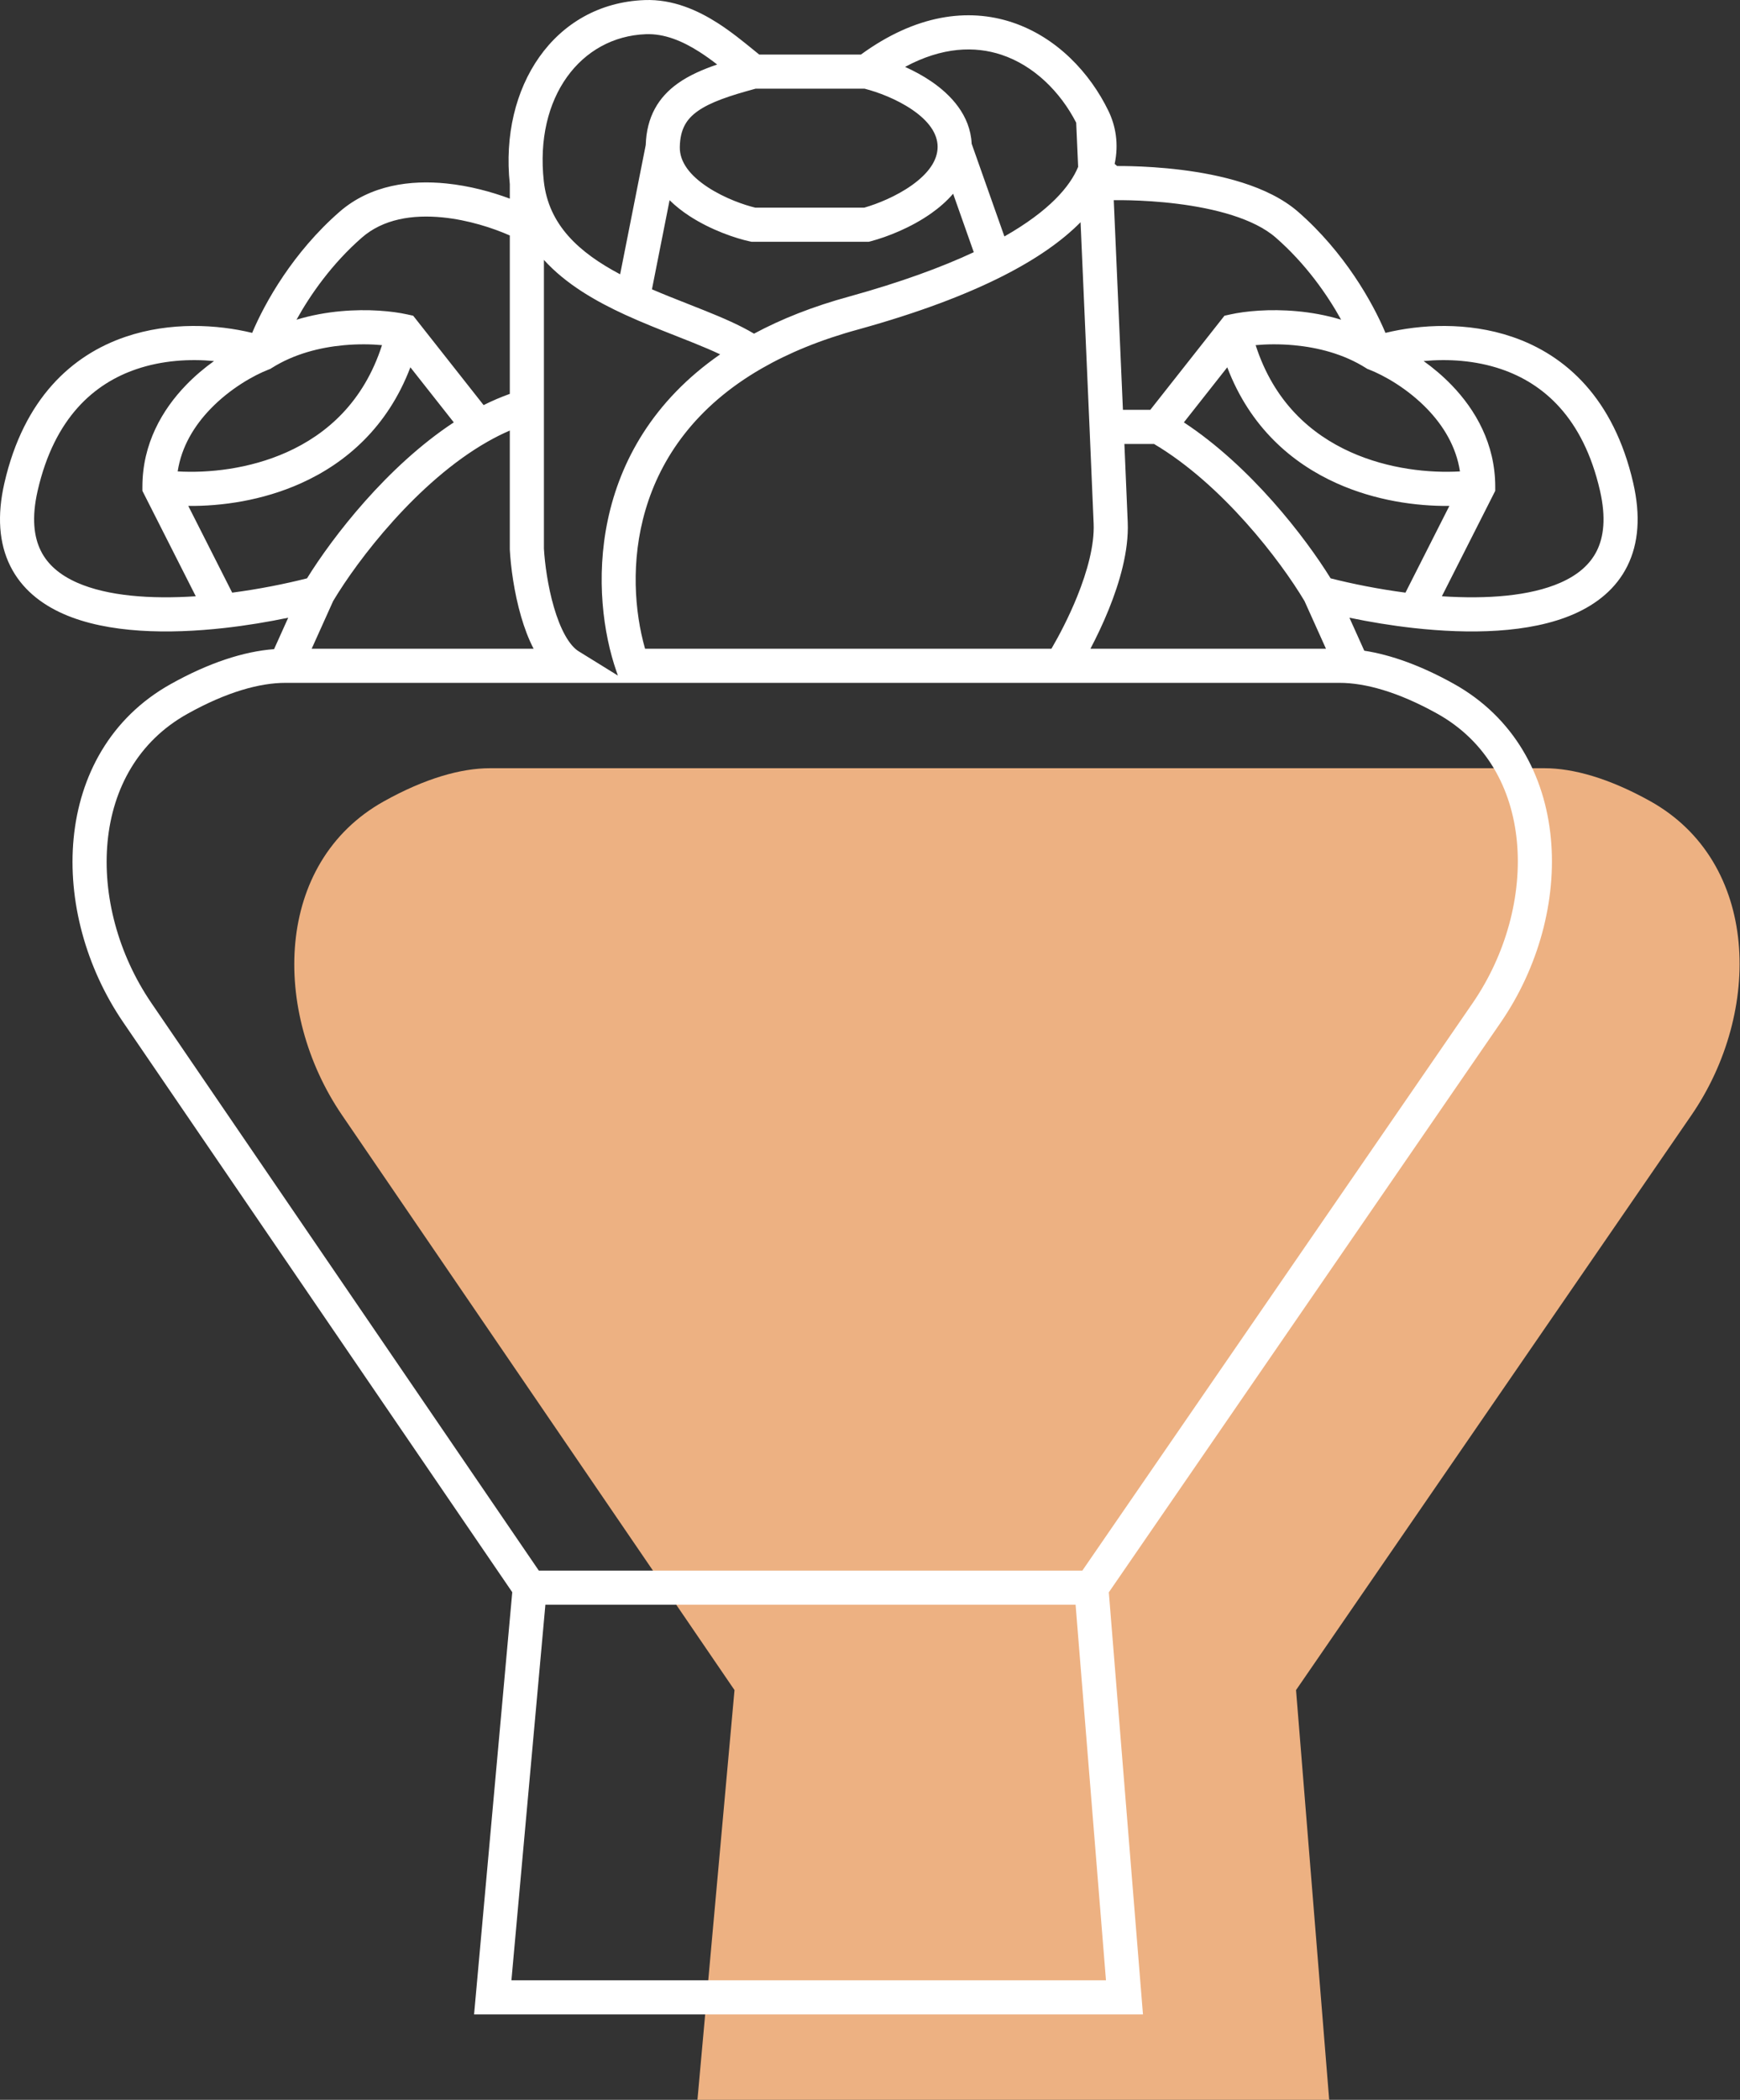
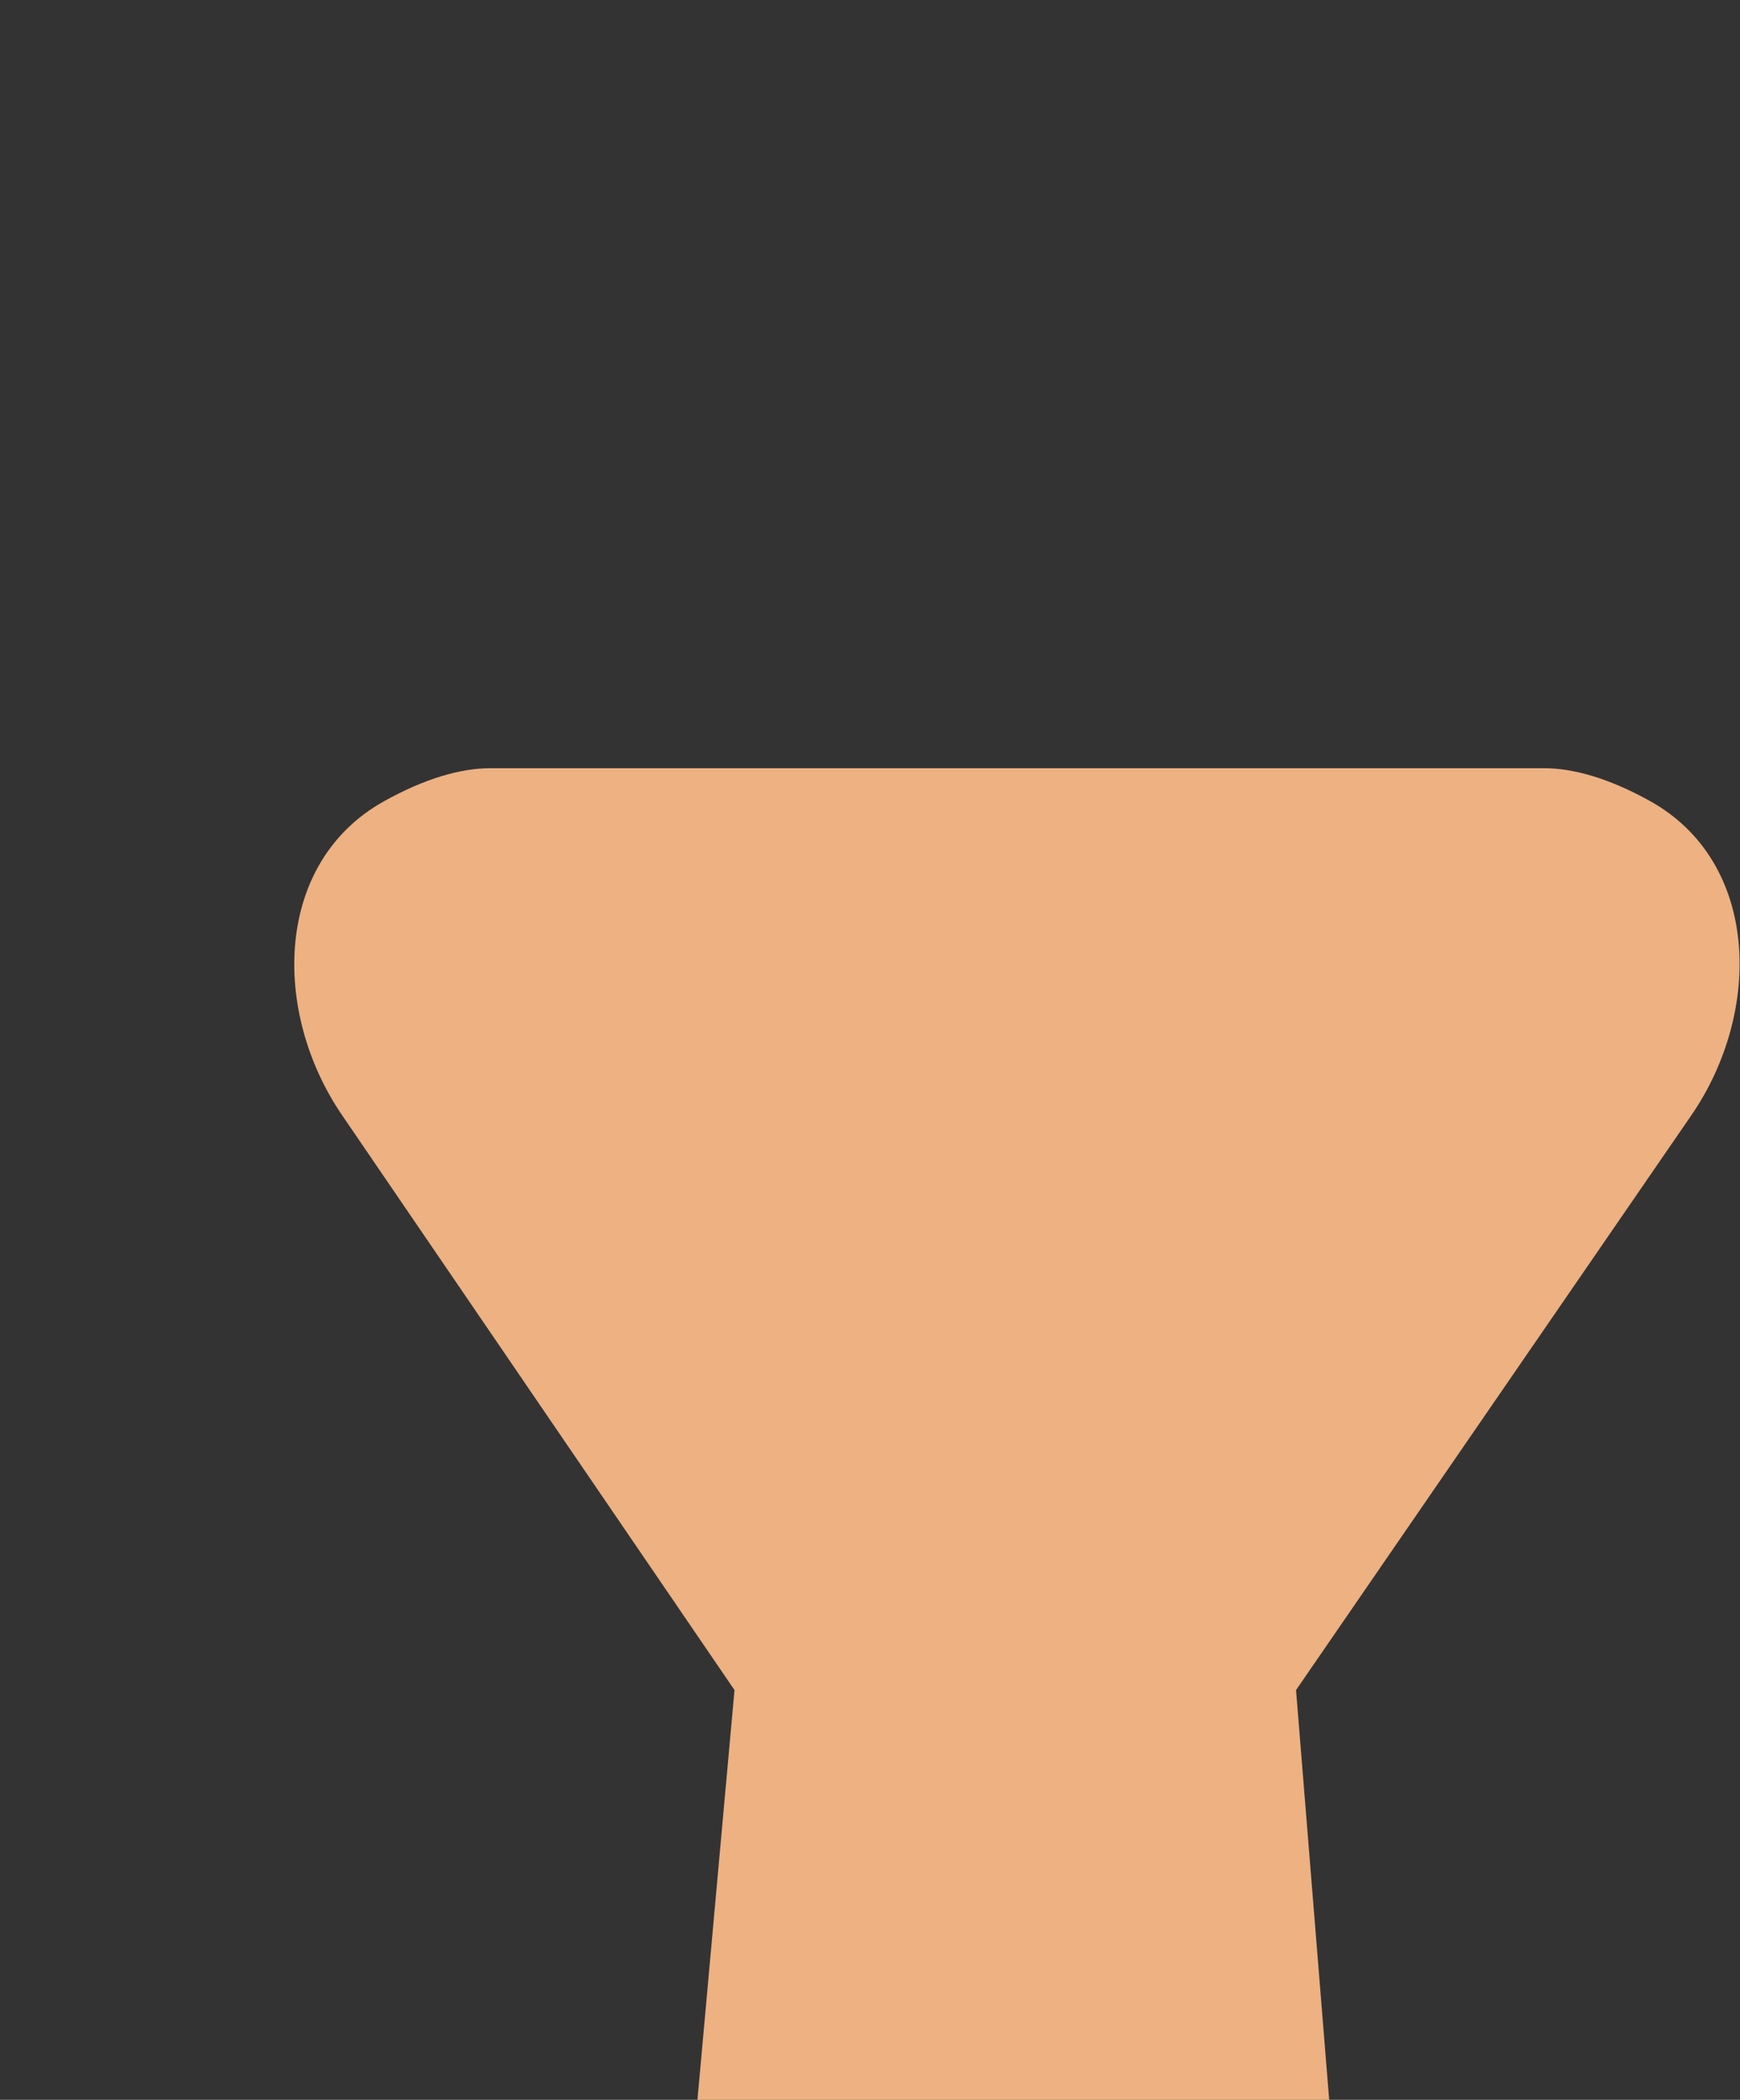
<svg xmlns="http://www.w3.org/2000/svg" width="204" height="246" viewBox="0 0 204 246" fill="none">
  <rect x="0" y="0" width="204" height="246" fill="#333333" stroke="none" />
-   <path d="M57.447 90H98.162L181.068 90C184.454 90 188.66 91.18 193.459 93.851C206.331 101.015 206.644 118.531 198.292 130.666L151.949 198L155.835 246H81.77L86.114 198L40.1 130.641C31.814 118.511 32.156 101.065 44.977 93.895C49.809 91.194 54.042 90 57.447 90Z" fill="#EDB182" />
-   <path fill-rule="evenodd" clip-rule="evenodd" d="M81.996 6.075C79.992 4.794 77.883 3.922 75.714 4.006C68.086 4.299 62.664 11.372 63.758 21.241C64.325 26.351 67.869 29.58 72.706 32.135L75.707 16.986C75.809 13.704 77.177 11.388 79.503 9.745C80.794 8.833 82.364 8.143 84.083 7.558C83.449 7.066 82.765 6.566 81.996 6.075ZM88.588 10.39C85.496 11.224 83.284 11.971 81.81 13.012C80.484 13.949 79.736 15.132 79.702 17.238C79.674 18.971 80.881 20.562 83.004 21.948C84.964 23.229 87.261 24.023 88.545 24.325L101.331 24.325C102.878 23.886 105.084 22.994 106.896 21.708C108.855 20.317 109.927 18.787 109.927 17.206C109.927 15.64 108.873 14.163 106.929 12.84C105.117 11.607 102.904 10.78 101.36 10.39H88.588ZM106.112 7.837C107.143 8.301 108.197 8.865 109.18 9.534C111.456 11.083 113.76 13.489 113.918 16.838L117.757 27.701C123.04 24.697 125.469 21.829 126.402 19.548L126.174 14.374C124.334 10.788 121.238 7.683 117.402 6.413C114.3 5.387 110.484 5.483 106.112 7.837ZM126.687 26.033C124.562 28.189 121.568 30.314 117.551 32.348C113.256 34.522 107.718 36.632 100.659 38.587L100.65 38.59C96.173 39.808 92.433 41.368 89.32 43.156C73.668 52.141 73.175 67.395 75.627 76H123.273C124.169 74.468 125.315 72.288 126.282 69.901C127.486 66.928 128.321 63.852 128.22 61.362C128.145 59.497 127.967 55.336 127.739 50.098C127.433 43.029 127.038 34.005 126.687 26.033ZM127.845 76L155.458 76L152.94 70.413C150.109 65.666 143.315 56.757 135.297 52.011H131.826C132.01 56.258 132.152 59.584 132.217 61.201C132.352 64.548 131.262 68.26 129.989 71.402C129.313 73.073 128.559 74.645 127.845 76ZM131.653 48.011H134.865L143.557 36.989L144.253 36.835C145.983 36.451 148.846 36.165 152.06 36.461C153.699 36.611 155.463 36.916 157.235 37.454C155.605 34.51 153.075 30.89 149.567 27.832C146.992 25.587 142.376 24.415 138.007 23.872C135.89 23.608 133.951 23.505 132.541 23.468C131.837 23.45 131.268 23.448 130.879 23.451C130.762 23.452 130.661 23.453 130.578 23.454C130.922 31.287 131.327 40.517 131.653 48.011ZM130.97 19.45C131.389 19.448 131.959 19.452 132.645 19.47C134.148 19.509 136.222 19.618 138.501 19.902C142.924 20.453 148.634 21.712 152.196 24.817C157.605 29.533 160.925 35.402 162.435 38.998C166.504 38.011 172.038 37.672 177.297 39.462C183.559 41.594 189.204 46.678 191.48 56.578C192.359 60.401 192.117 63.654 190.794 66.312C189.471 68.973 187.199 70.768 184.542 71.934C179.334 74.219 172.183 74.295 165.707 73.574C163.107 73.284 160.56 72.859 158.208 72.368L159.949 76.232C163.107 76.721 166.64 77.993 170.431 80.104C177.536 84.058 181.131 90.873 181.825 98.206C182.516 105.498 180.362 113.374 175.939 119.8L130 186.548L134.003 236H55.581L60.058 186.535L14.449 119.769C10.061 113.347 7.932 105.491 8.633 98.217C9.337 90.903 12.925 84.107 20.001 80.15C24.465 77.654 28.571 76.317 32.132 76.05L33.791 72.368C31.44 72.859 28.892 73.284 26.293 73.574C19.816 74.295 12.665 74.219 7.458 71.934C4.8 70.768 2.529 68.973 1.205 66.312C-0.117 63.654 -0.36 60.401 0.519 56.578C2.795 46.678 8.44 41.594 14.702 39.463C19.962 37.672 25.495 38.011 29.564 38.998C31.075 35.402 34.394 29.533 39.804 24.817C43.459 21.631 48.194 21.075 52.324 21.493C55.043 21.768 57.642 22.476 59.77 23.271V21.57C58.559 10.208 64.939 0.418 75.56 0.009C78.901 -0.12 81.837 1.227 84.15 2.704C85.705 3.698 87.214 4.928 88.336 5.843C88.581 6.042 88.807 6.227 89.011 6.39H100.938C107.363 1.712 113.482 0.903 118.659 2.616C123.877 4.344 127.784 8.519 129.953 12.989C130.818 14.772 131.178 16.902 130.684 19.2L130.97 19.45ZM59.77 27.587C57.755 26.696 54.9 25.774 51.922 25.473C48.342 25.11 44.914 25.669 42.432 27.832C38.925 30.89 36.394 34.51 34.764 37.454C36.537 36.916 38.301 36.611 39.939 36.461C43.153 36.165 46.017 36.451 47.747 36.835L48.443 36.989L56.699 47.459C57.701 46.959 58.726 46.516 59.77 46.145V27.587ZM59.77 50.44C58.893 50.818 58.02 51.257 57.154 51.75C48.94 56.423 41.944 65.577 39.06 70.413L36.542 76H62.559C61.953 74.834 61.478 73.544 61.105 72.269C60.266 69.401 59.878 66.372 59.773 64.429L59.77 64.375L59.77 50.44ZM35.994 67.757C38.998 62.907 45.373 54.631 53.202 49.484L48.114 43.032C45.451 50.033 40.547 54.259 35.268 56.624C30.745 58.651 25.966 59.312 22.075 59.271L27.222 69.432C30.365 69.02 33.391 68.414 35.994 67.757ZM22.953 69.856L16.695 57.504V57.026C16.695 51.987 19.026 48.002 21.792 45.135C22.843 44.045 23.973 43.099 25.092 42.298C22.242 42.031 19.03 42.215 15.991 43.249C11.071 44.924 6.39 48.893 4.418 57.474C3.684 60.667 3.986 62.92 4.786 64.53C5.586 66.138 7.018 67.373 9.065 68.271C12.621 69.832 17.657 70.206 22.953 69.856ZM20.831 55.228C24.407 55.437 29.198 54.962 33.632 52.974C38.326 50.871 42.648 47.073 44.787 40.434C43.531 40.321 41.983 40.29 40.305 40.444C37.499 40.702 34.464 41.466 31.86 43.112L31.694 43.217L31.511 43.287C29.731 43.973 26.964 45.535 24.671 47.912C22.775 49.878 21.277 52.318 20.831 55.228ZM63.77 30.451C66.384 33.327 69.911 35.328 73.329 36.894C75.309 37.801 77.364 38.61 79.271 39.36C79.954 39.629 80.618 39.89 81.253 40.146C82.421 40.616 83.486 41.066 84.432 41.514C68.607 52.491 69.197 69.835 72.274 78.659L72.444 79.146L67.838 76.299C67.346 75.995 66.808 75.409 66.278 74.469C65.757 73.545 65.311 72.4 64.944 71.146C64.217 68.66 63.867 65.974 63.77 64.266L63.77 30.451ZM33.447 80C30.487 80 26.592 81.047 21.953 83.641C16.208 86.854 13.215 92.366 12.614 98.6C12.01 104.874 13.853 111.806 17.752 117.513L63.17 184H126.898L172.644 117.532C176.574 111.823 178.439 104.873 177.843 98.583C177.251 92.333 174.253 86.808 168.486 83.599C163.88 81.035 160.011 80 157.068 80L33.447 80ZM126.104 188H63.942L59.96 232H129.666L126.104 188ZM88.402 39.09C91.606 37.371 95.317 35.895 99.597 34.731C105.601 33.068 110.387 31.313 114.166 29.546L111.746 22.697C110.983 23.585 110.096 24.342 109.212 24.969C106.819 26.668 104.003 27.757 102.113 28.258L101.861 28.325L88.113 28.325L87.907 28.281C86.29 27.936 83.372 26.966 80.816 25.298C80.033 24.786 79.232 24.173 78.503 23.454L76.435 33.895C77.837 34.496 79.247 35.052 80.644 35.601C81.35 35.879 82.052 36.155 82.747 36.436C84.757 37.245 86.742 38.098 88.402 39.09ZM156.006 67.757C158.609 68.414 161.634 69.02 164.778 69.432L169.925 59.271C166.034 59.312 161.254 58.651 156.731 56.624C151.452 54.259 146.548 50.033 143.886 43.032L138.798 49.484C146.626 54.631 153.002 62.907 156.006 67.757ZM147.213 40.434C149.351 47.073 153.673 50.871 158.367 52.974C162.802 54.962 167.592 55.437 171.168 55.228C170.722 52.318 169.225 49.878 167.329 47.912C165.036 45.535 162.268 43.973 160.489 43.287L160.305 43.217L160.139 43.112C157.536 41.466 154.501 40.702 151.694 40.444C150.017 40.29 148.469 40.321 147.213 40.434ZM169.047 69.856C174.343 70.206 179.378 69.832 182.935 68.271C184.982 67.373 186.413 66.138 187.213 64.53C188.014 62.92 188.316 60.667 187.582 57.474C185.609 48.893 180.928 44.924 176.008 43.249C172.97 42.215 169.757 42.031 166.907 42.298C168.027 43.099 169.156 44.045 170.208 45.135C172.973 48.002 175.304 51.987 175.304 57.026V57.504L169.047 69.856Z" fill="white" />
+   <path d="M57.447 90L181.068 90C184.454 90 188.66 91.18 193.459 93.851C206.331 101.015 206.644 118.531 198.292 130.666L151.949 198L155.835 246H81.77L86.114 198L40.1 130.641C31.814 118.511 32.156 101.065 44.977 93.895C49.809 91.194 54.042 90 57.447 90Z" fill="#EDB182" />
</svg>